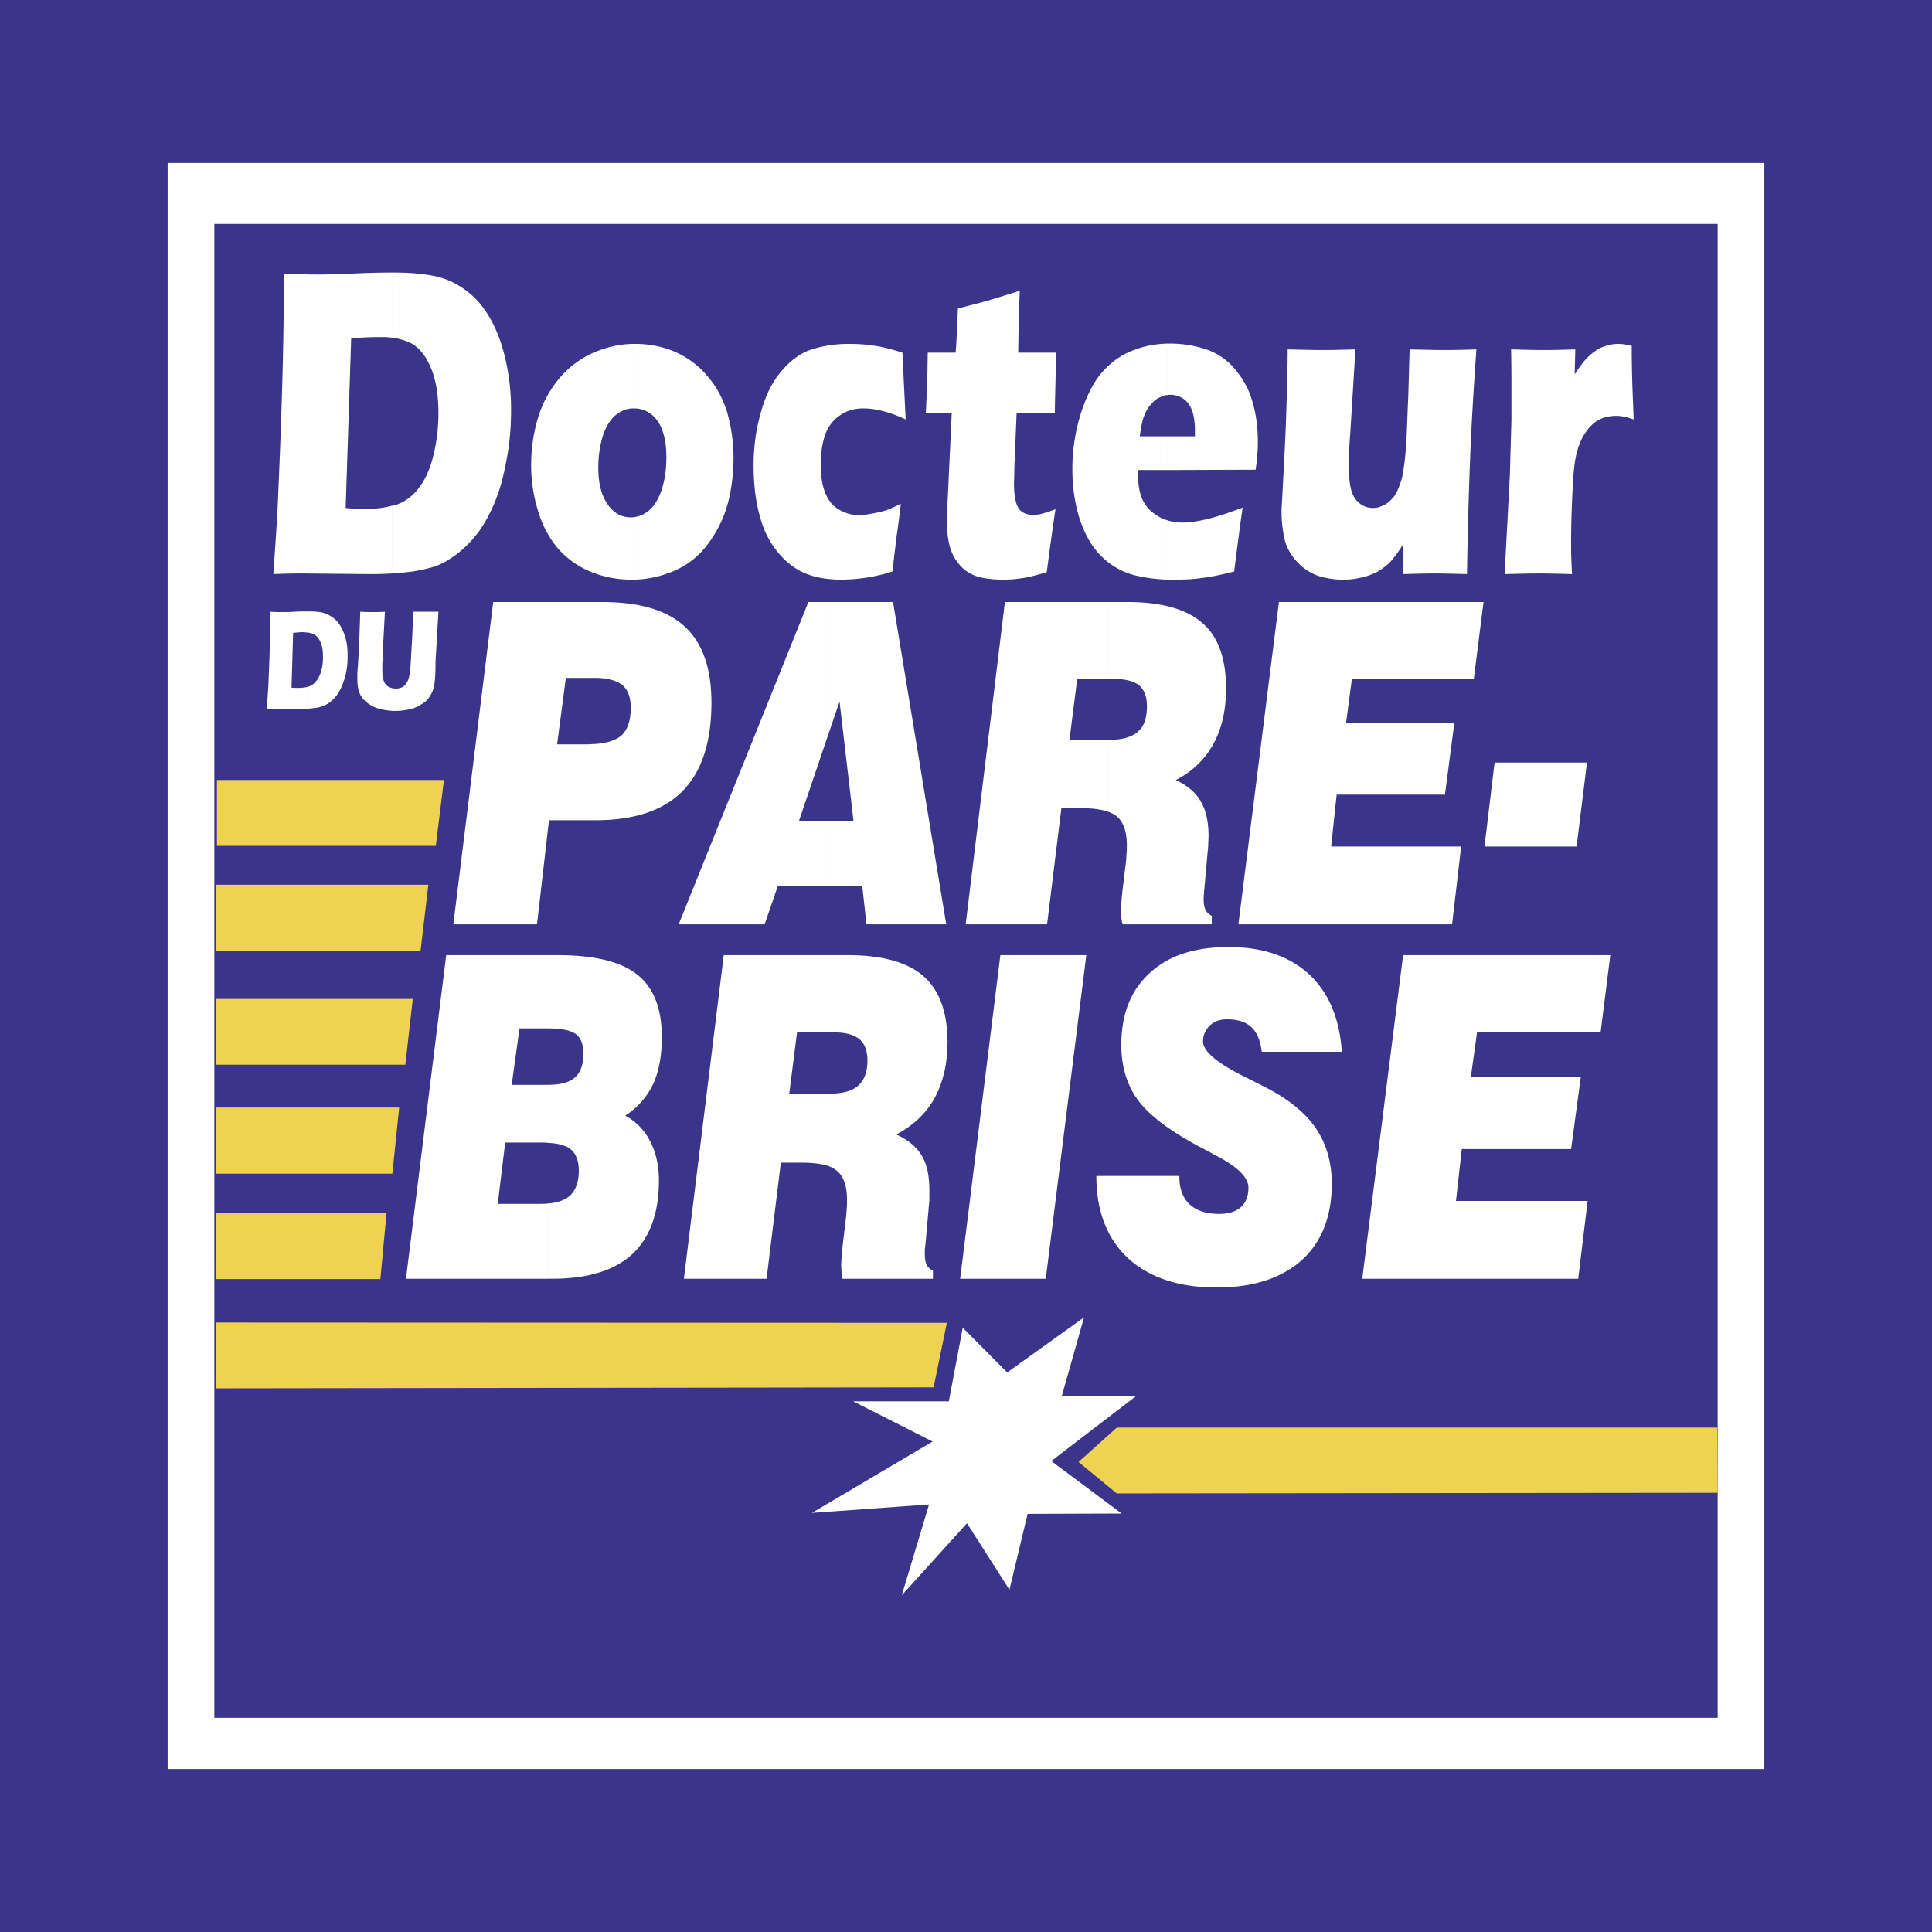
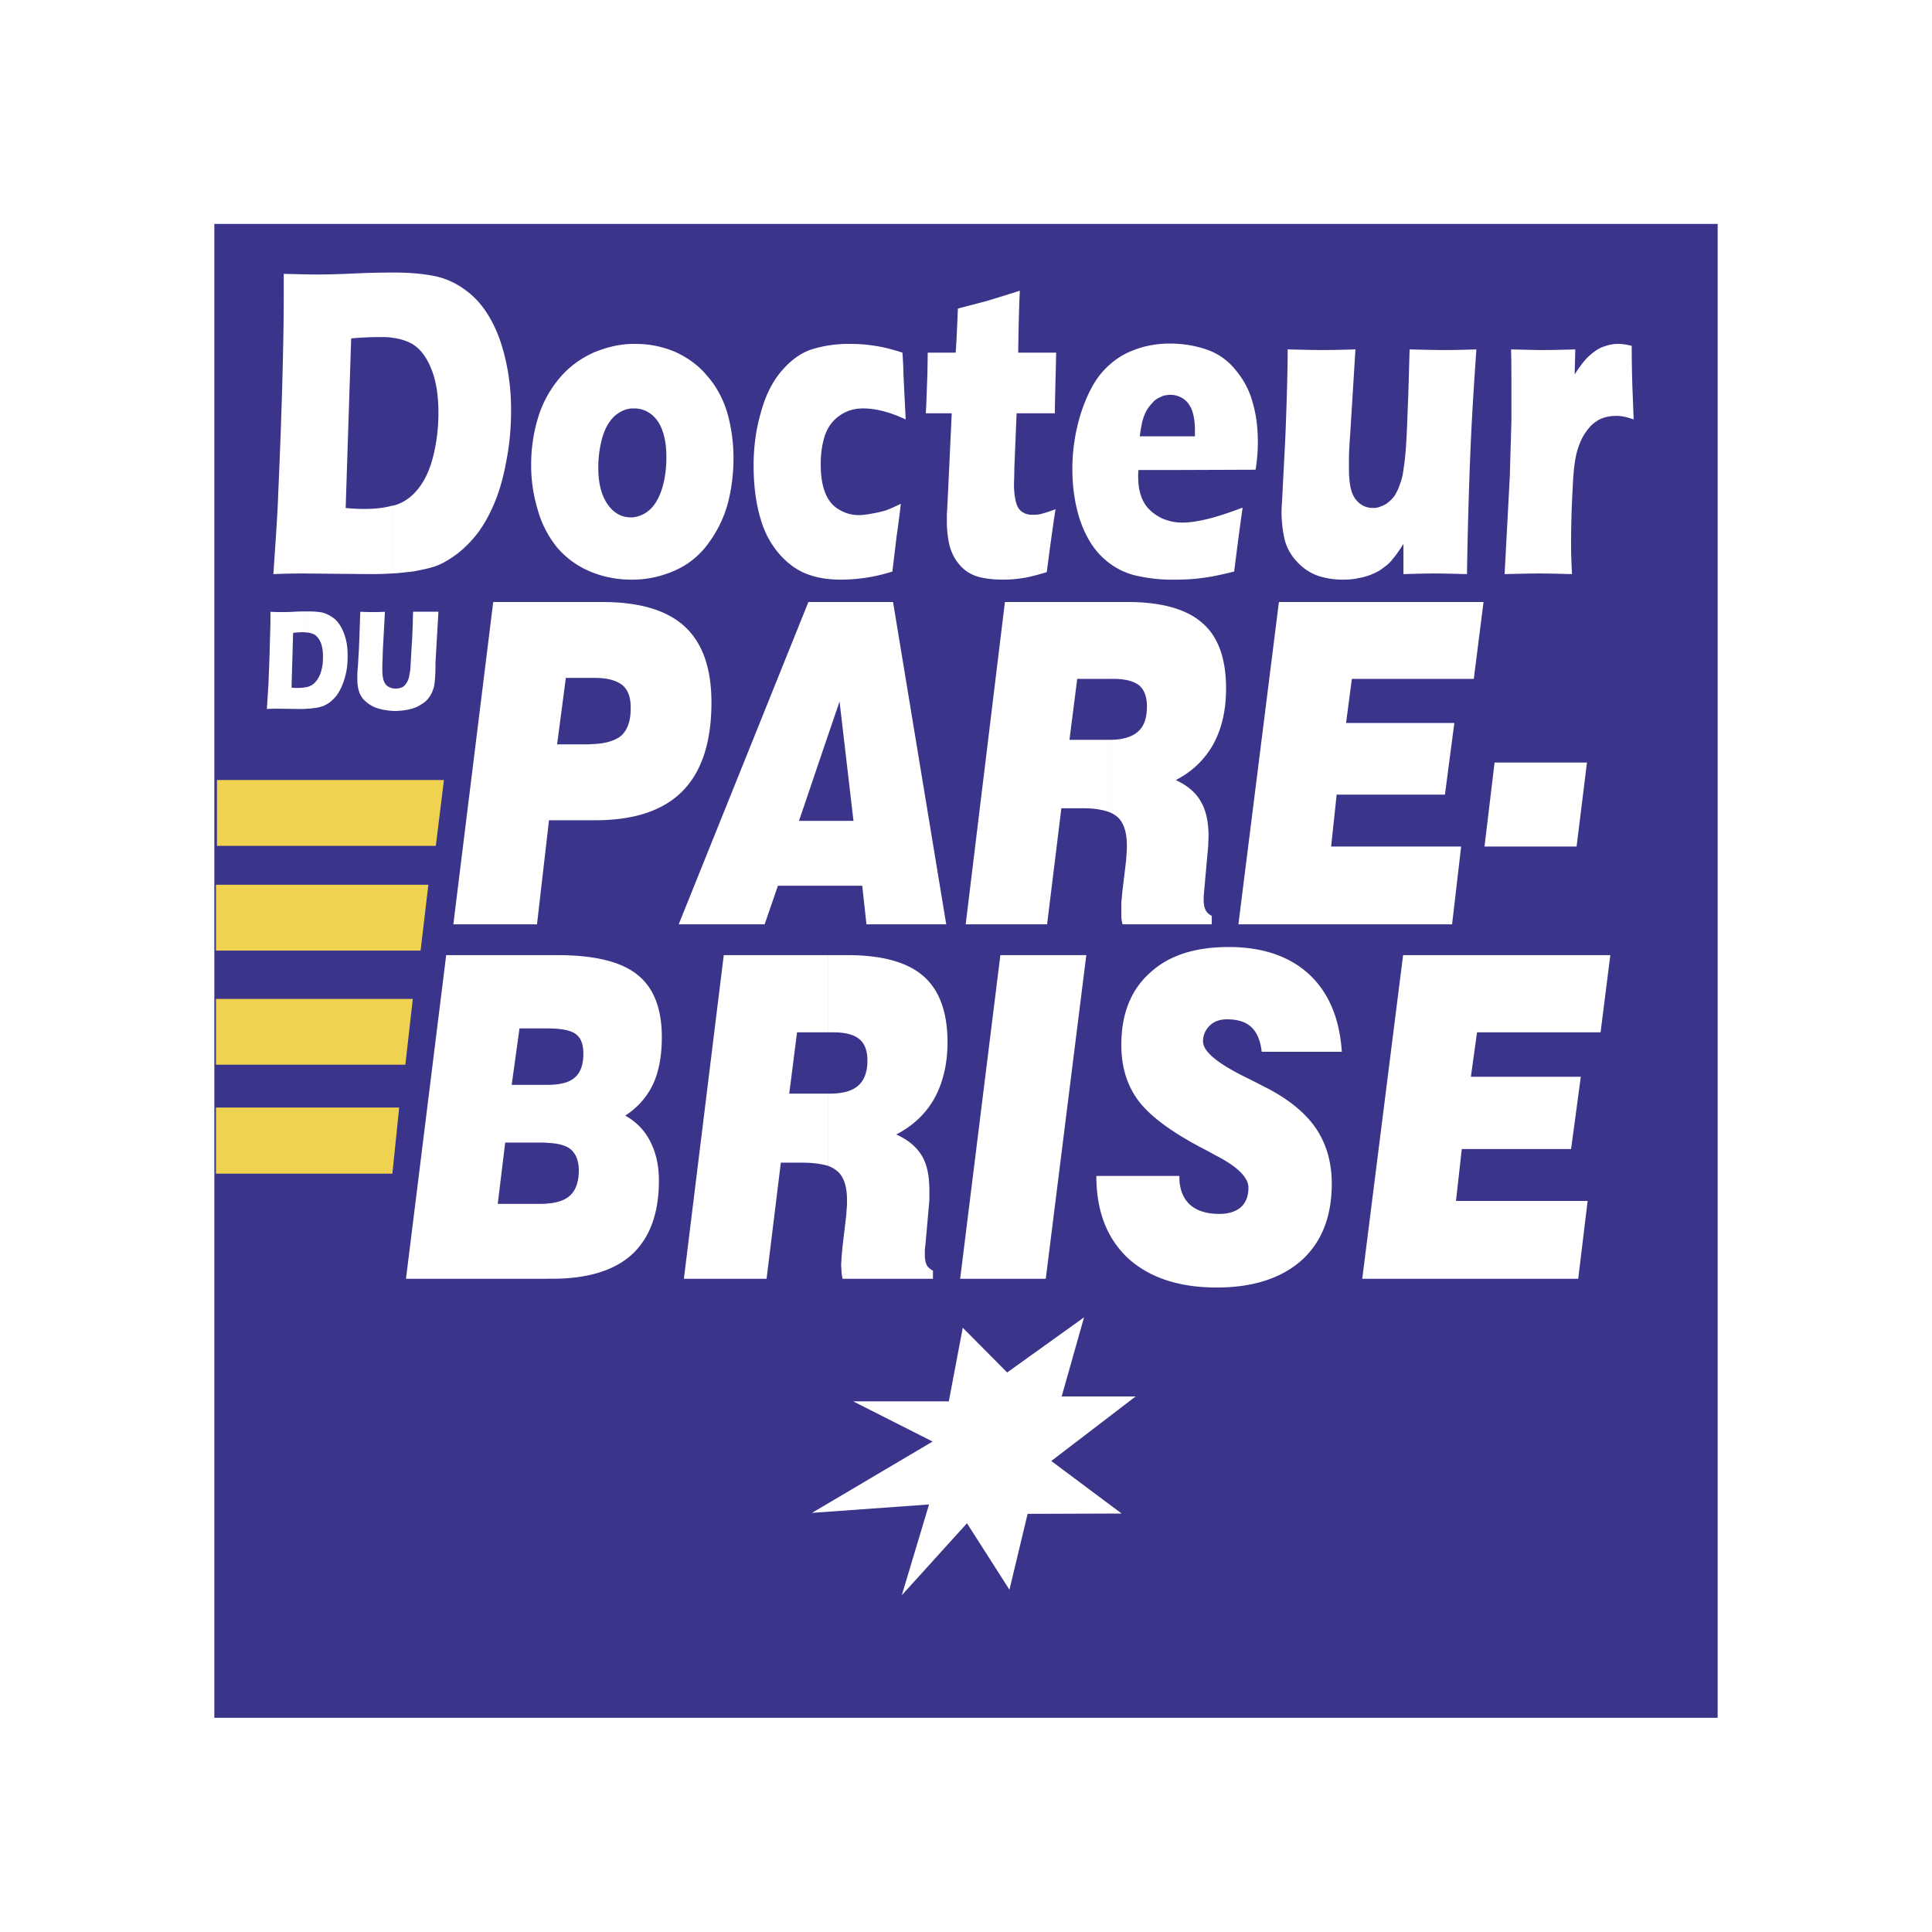
<svg xmlns="http://www.w3.org/2000/svg" width="2500" height="2500" viewBox="0 0 192.756 192.756">
  <g fill-rule="evenodd" clip-rule="evenodd">
-     <path fill="#3a358b" d="M0 0h192.756v192.756H0V0z" />
+     <path fill="#3a358b" d="M0 0h192.756v192.756V0z" />
    <path fill="#fff" d="M16.727 176.499h159.302V16.258H16.727v160.241z" />
    <path fill="#3a358b" d="M21.385 171.387h149.986V22.34H21.385v149.047z" />
    <path fill="#f0d251" d="M21.644 77.824h22.647l-.809 6.568H21.644v-6.568zM21.547 88.274h21.191l-.777 6.567H21.547v-6.567zM21.547 99.662h19.638l-.744 6.567H21.547v-6.567zM21.547 110.5h18.279l-.679 6.6h-17.6v-6.6z" />
    <path fill="#fff" d="M105.922 139.326l2.232-7.894-7.668 5.5-4.432-4.465-1.39 7.345H85.12l7.926 4.011-12.036 7.117 11.68-.84-2.718 9.057 6.503-7.181 4.238 6.631 1.812-7.57 9.381-.032-7.019-5.241 8.412-6.438h-7.377z" />
-     <path fill="#f0d251" d="M21.547 121.047h17.017l-.614 6.567H21.547v-6.567zM21.58 131.949l72.889.032-1.326 6.439-71.563.097v-6.568zM111.422 142.432h59.916l.033 6.503-59.949.064-3.818-3.138 3.818-3.429z" />
    <path d="M39.114 27.193h.324c1.488 0 2.814.129 3.947.356 1.1.227 2.167.712 3.138 1.456.971.711 1.779 1.683 2.427 2.847.679 1.197 1.164 2.588 1.521 4.173a22.21 22.21 0 0 1 .518 4.885c0 1.682-.13 3.268-.42 4.788-.259 1.521-.615 2.912-1.1 4.141-.485 1.229-1.035 2.265-1.682 3.17a11.233 11.233 0 0 1-2.2 2.265c-.615.453-1.229.841-1.844 1.1s-1.488.453-2.556.647c-.647.064-1.327.162-2.071.194v-6.762c.097 0 .227-.032.324-.065.874-.258 1.682-.841 2.329-1.682.68-.874 1.165-1.974 1.488-3.333.324-1.358.485-2.75.485-4.173 0-1.747-.227-3.203-.712-4.4-.485-1.197-1.1-2.006-1.909-2.491-.518-.292-1.197-.518-2.006-.615v-6.501h-.001zM27.273 57.28c.227-3.332.421-6.018.485-8.023.13-2.976.292-6.826.421-11.582.097-3.624.129-6.211.129-7.797v-2.556c1.327.032 2.427.064 3.397.064.906 0 2.103-.032 3.559-.097a81.112 81.112 0 0 1 3.85-.097v6.502c-.388-.064-.776-.064-1.229-.064-.809 0-1.747.032-2.848.13l-.55 16.92c.615.064 1.262.097 1.909.097 1.003 0 1.909-.097 2.718-.323v6.762a39.41 39.41 0 0 1-2.006.064l-6.761-.064c-.615 0-1.65 0-3.074.064zM63.411 34.311c1.358 0 2.685.258 3.979.809 1.262.582 2.329 1.358 3.203 2.426.906 1.036 1.553 2.265 1.974 3.656.388 1.391.614 2.879.614 4.497 0 1.585-.194 3.074-.55 4.465a11.886 11.886 0 0 1-1.909 3.979 8.157 8.157 0 0 1-3.397 2.782c-1.327.583-2.75.906-4.238.906V51.62a2.942 2.942 0 0 0 1.715-.744c.55-.486.971-1.229 1.262-2.168.291-.971.421-1.974.421-3.106 0-.906-.098-1.714-.324-2.426-.226-.744-.582-1.326-1.1-1.779-.518-.42-1.1-.647-1.779-.647h-.194v-6.438l.323-.001zm-.324 23.519h-.129c-1.391 0-2.75-.259-4.077-.809a8.841 8.841 0 0 1-3.268-2.362 10.428 10.428 0 0 1-1.941-3.72 15.268 15.268 0 0 1-.679-4.562c0-1.617.227-3.138.647-4.562.42-1.456 1.1-2.75 2.039-3.915.938-1.165 2.07-2.038 3.461-2.685 1.262-.55 2.588-.874 3.947-.906v6.438c-.647.032-1.197.291-1.714.712-.55.485-.971 1.197-1.262 2.135-.258.906-.42 1.941-.42 3.041 0 1.617.324 2.814.938 3.688.582.841 1.358 1.294 2.297 1.294h.162v6.213h-.001zM89.875 50.26a86.853 86.853 0 0 1-.42 3.235l-.421 3.526a16.99 16.99 0 0 1-5.111.809c-1.229 0-2.297-.162-3.203-.485-1.068-.356-2.039-1.036-2.912-2.006a9.085 9.085 0 0 1-1.909-3.527c-.485-1.585-.712-3.396-.712-5.37 0-1.812.227-3.559.712-5.241.453-1.682 1.132-3.073 2.038-4.141.938-1.101 1.941-1.844 3.041-2.2a12.272 12.272 0 0 1 3.688-.55c.809 0 1.585.032 2.394.162.809.097 1.779.323 2.976.711l.033.485c.033.55.065 1.067.065 1.618.032.55.064 1.423.129 2.588l.097 1.974c-1.585-.744-3.008-1.1-4.238-1.1-.874 0-1.65.227-2.297.679-.679.453-1.164 1.067-1.488 1.909-.291.841-.453 1.844-.453 2.944 0 1.132.129 2.07.42 2.814.292.777.744 1.359 1.359 1.715a3.743 3.743 0 0 0 2.038.583c.388 0 .841-.065 1.359-.162s.97-.194 1.359-.323c.356-.13.873-.356 1.456-.647zM105.307 50.81c-.193 1.229-.355 2.426-.518 3.591l-.355 2.685c-1.1.324-1.973.55-2.588.615-.615.097-1.197.129-1.779.129-.939 0-1.779-.097-2.492-.291-.744-.227-1.358-.615-1.843-1.197-.485-.55-.809-1.197-1.003-1.941a10.39 10.39 0 0 1-.259-2.297v-.777c.032-.388.065-1.229.129-2.491l.356-7.603h-2.588c.065-1.002.097-2.329.162-3.979l.032-2.071h2.782c.065-.647.13-2.135.227-4.399l2.847-.744c.518-.162 1.617-.485 3.332-1.036-.096 1.941-.129 3.979-.162 6.179h3.785c-.064 3.041-.129 5.08-.129 6.05h-3.816l-.227 5.5c0 .809-.033 1.327-.033 1.553 0 .712.064 1.294.193 1.78.098.453.324.809.615 1.003s.615.291.971.291c.26 0 .551 0 .842-.065.29-.065.808-.226 1.519-.485zM123.975 50.648c-.129.874-.42 3.009-.842 6.373-1.293.324-2.361.55-3.234.647-.906.129-1.779.162-2.686.162h-.744v-5.92c.484.162.971.227 1.521.227.711 0 1.553-.13 2.49-.356.938-.227 2.104-.615 3.495-1.133zm-7.506-16.37h.26c1.262 0 2.457.194 3.623.583a6.314 6.314 0 0 1 2.912 2.038c.809.971 1.391 2.038 1.713 3.268.357 1.197.518 2.523.518 3.915 0 .841-.064 1.78-.225 2.782l-8.801.032v-3.364h2.75v-.615c0-.776-.098-1.423-.291-1.974-.193-.518-.518-.938-.873-1.165a2.344 2.344 0 0 0-1.295-.388c-.098 0-.193 0-.291.032v-5.144zm0 23.552a16.372 16.372 0 0 1-2.912-.355 7.116 7.116 0 0 1-2.879-1.294 7.49 7.49 0 0 1-2.006-2.264c-.551-.938-.971-2.006-1.262-3.268s-.42-2.556-.42-3.883c0-1.876.291-3.72.84-5.5.582-1.779 1.295-3.203 2.201-4.206.906-1.003 1.939-1.715 3.105-2.136 1.066-.42 2.199-.614 3.332-.647v5.144c-.227 0-.453.065-.68.194a1.966 1.966 0 0 0-.842.615 3.583 3.583 0 0 0-.646.906c-.162.356-.291.712-.355 1.035s-.162.776-.227 1.359h2.75v3.364h-2.879c-.033.227-.033.454-.033.647 0 1.553.422 2.718 1.295 3.462.484.42 1.035.744 1.617.906v5.921h.001zM146.361 57.28c-1.262-.032-2.328-.064-3.17-.064-1.066 0-2.102.032-3.17.064v-3.009c-.42.647-.744 1.132-1.035 1.456-.26.356-.582.647-.906.874-.324.259-.68.485-1.1.647a5.84 5.84 0 0 1-1.393.42c-.549.129-1.066.162-1.617.162a7.86 7.86 0 0 1-2.49-.388 5.206 5.206 0 0 1-2.07-1.392 5.025 5.025 0 0 1-1.23-2.167 12.676 12.676 0 0 1-.322-2.879c0-.259.031-.647.064-1.23l.258-4.982c.098-1.812.162-3.85.227-6.05.033-1.359.064-2.653.064-3.882 1.359.032 2.557.064 3.527.064s2.039-.032 3.234-.064l-.518 8.379c-.096 1.262-.129 2.135-.129 2.588v.938c0 1.521.227 2.556.713 3.106.451.55 1.033.809 1.682.809.258 0 .518-.032.809-.162.26-.097.518-.226.744-.42.227-.194.42-.388.615-.647.16-.291.355-.615.484-1.035.195-.485.324-.971.389-1.553.129-.776.227-1.747.291-2.944.064-.841.098-2.362.193-4.464l.131-4.594c1.422.032 2.619.064 3.525.064 1.035 0 2.07-.032 3.139-.064-.26 3.721-.486 7.247-.615 10.611a492.971 492.971 0 0 0-.324 11.808zM150.115 57.28l.518-9.738.162-5.597V38.84c0-1.068 0-2.395-.033-3.979 1.359.032 2.428.064 3.203.064.939 0 2.006-.032 3.203-.064l-.064 2.491c.42-.647.775-1.133 1.066-1.456.26-.291.584-.583.939-.841a3.32 3.32 0 0 1 1.133-.55c.387-.13.775-.194 1.197-.194.42 0 .84.064 1.357.194 0 1.617.033 2.911.064 3.979l.131 3.365c-.615-.227-1.197-.356-1.715-.356-.68 0-1.262.129-1.748.388-.484.259-.906.646-1.262 1.165-.389.518-.68 1.165-.906 1.941s-.387 2.006-.451 3.688a98.746 98.746 0 0 0-.162 5.759c0 .776.031 1.714.096 2.847-1.1-.032-2.168-.064-3.268-.064-1.065-.001-2.231.031-3.46.063zM30.638 61.001h.129c.518 0 .938.033 1.326.097.388.097.744.258 1.068.485.355.227.615.55.841.938.227.388.388.809.518 1.327.13.518.162 1.067.162 1.585 0 .55-.032 1.068-.129 1.553a7.192 7.192 0 0 1-.388 1.327 5.126 5.126 0 0 1-.55 1.035c-.226.291-.485.55-.744.744-.226.162-.42.259-.647.356-.227.064-.485.161-.874.193-.226.032-.453.065-.711.065v-2.167c.064 0 .097-.033.129-.033.291-.097.55-.258.776-.55.227-.291.42-.647.518-1.067.129-.453.162-.906.162-1.359 0-.55-.064-1.035-.227-1.424-.161-.388-.388-.646-.647-.809a2.056 2.056 0 0 0-.711-.194v-2.102h-.001zm-4.012 9.738c.064-1.067.129-1.941.162-2.588.033-.971.097-2.232.129-3.753.033-1.165.065-2.006.065-2.524v-.84c.42.032.809.032 1.132.032.323 0 .712 0 1.229-.032.453-.033.906-.033 1.294-.033v2.103c-.129 0-.259-.032-.42-.032-.259 0-.583.032-.971.064l-.161 5.467c.194.032.42.032.647.032.323 0 .647-.032.906-.097v2.167c-.194.032-.42.032-.68.032l-2.297-.032c-.226.002-.549.002-1.035.034zM35.944 61.034c.582.032 1.003.032 1.262.032.291 0 .712 0 1.197-.032l-.162 3.041c-.032.55-.064 1.101-.064 1.585-.032.485-.032.841-.032 1.035 0 .356 0 .647.064.906.032.227.097.421.227.615a.836.836 0 0 0 .453.355c.194.097.388.129.614.129.162 0 .356-.032.518-.097a.667.667 0 0 0 .324-.194c.097-.097.162-.194.227-.292.097-.129.162-.323.226-.518.033-.194.097-.453.13-.744.032-.323.064-1.003.129-2.103.064-.938.097-1.812.129-2.588 0-.744.032-1.132.032-1.132h2.524l-.292 5.048v.227c0 1.003-.064 1.682-.129 2.103-.097.388-.227.744-.421 1.035a2.247 2.247 0 0 1-.841.809c-.356.259-.776.42-1.229.518a6.803 6.803 0 0 1-1.391.162c-.42 0-.841-.065-1.229-.129a4.59 4.59 0 0 1-1.003-.323c-.291-.162-.55-.324-.744-.518a1.807 1.807 0 0 1-.453-.55c-.129-.194-.194-.42-.259-.679a4.23 4.23 0 0 1-.097-.938v-.518c0-.227.033-.55.065-.971l.064-1.132c.033-.324.033-.745.065-1.327l.096-2.815zM59.27 74.233c1.229-.065 2.103-.355 2.685-.809.647-.582.971-1.488.971-2.782 0-1.067-.259-1.812-.841-2.297-.582-.453-1.488-.712-2.75-.712h-.065v-7.57h.809c3.721 0 6.47.809 8.25 2.459 1.779 1.65 2.652 4.173 2.652 7.57 0 3.947-.97 6.891-2.879 8.832-1.909 1.941-4.82 2.912-8.703 2.912h-.129v-7.603zm-3.688.033h2.944c.259 0 .518-.033.744-.033v7.603h-4.497l-1.197 10.385h-8.347l3.979-32.158H59.27v7.57h-2.814l-.874 6.633zM82.434 60.062h6.665l5.306 32.158h-7.958l-.421-3.85h-3.591V81.9h2.718l-1.391-11.906-1.327 3.883V60.062h-.001zm-14.72 32.159l12.941-32.158h1.779v13.815L79.716 81.9h2.718v6.471h-4.82l-1.327 3.85h-8.573zM110.58 60.062h1.91c3.396 0 5.92.712 7.473 2.103 1.586 1.359 2.361 3.559 2.361 6.535 0 2.135-.42 3.979-1.262 5.532-.873 1.553-2.104 2.75-3.752 3.591 1.164.55 2.006 1.262 2.49 2.135.518.874.777 2.038.777 3.461 0 .291-.033.615-.033.971-.031.356-.064.712-.098 1.068l-.291 3.267c-.031.292-.031.518-.064.68v.389c0 .42.064.744.195 1.002.129.259.355.453.613.582v.841h-8.896a3.568 3.568 0 0 1-.129-.679v-.777-.711c.031-.291.064-.647.096-1.035l.389-3.235c0-.194.033-.388.033-.583.033-.227.033-.485.033-.841 0-1.359-.324-2.33-.973-2.879a2.761 2.761 0 0 0-.873-.485v-7.182h.162c1.262 0 2.199-.291 2.783-.809.613-.518.906-1.359.906-2.523 0-.971-.26-1.65-.777-2.104-.551-.42-1.391-.646-2.588-.646h-.486v-7.668h.001zM96.346 92.221l3.914-32.158h10.32v7.668h-3.105l-.775 6.082h3.881v7.182c-.646-.227-1.488-.356-2.49-.356h-2.199l-1.424 11.582h-8.122zM123.555 92.221l4.043-32.159h20.414l-.971 7.668h-12.164l-.582 4.4H145.1l-.938 7.15h-10.805l-.55 5.176h12.972l-.904 7.765h-21.32zM148.109 84.456l1.004-8.379h9.219l-1.035 8.379h-9.188zM54.611 108.235c1.262 0 2.168-.227 2.718-.712.582-.485.874-1.294.874-2.395 0-.938-.259-1.617-.777-1.973-.485-.356-1.424-.551-2.815-.551v-7.311h1.003c3.688 0 6.341.647 7.959 1.941 1.65 1.294 2.458 3.397 2.458 6.244 0 1.844-.291 3.43-.874 4.691a7.616 7.616 0 0 1-2.782 3.138 5.938 5.938 0 0 1 2.491 2.556c.583 1.133.874 2.427.874 3.915 0 3.268-.906 5.727-2.686 7.376-1.779 1.617-4.433 2.427-7.991 2.427h-.453v-7.506c.971-.064 1.715-.323 2.2-.744.615-.518.938-1.391.938-2.556 0-.971-.292-1.683-.841-2.136-.453-.355-1.229-.582-2.297-.614v-5.79h.001zm-3.559 0H54.61v5.791c-.161-.032-.355-.032-.55-.032h-3.656l-.744 6.114h4.173c.292 0 .55 0 .776-.032v7.506H40.505l4.012-32.288h10.094v7.311h-2.782l-.777 5.63zM82.628 95.294h1.941c3.461 0 5.985.711 7.571 2.103 1.585 1.391 2.394 3.591 2.394 6.6 0 2.136-.454 4.012-1.294 5.564-.874 1.553-2.135 2.75-3.817 3.623 1.197.551 2.038 1.262 2.556 2.136s.744 2.006.744 3.462v.971a204.1 204.1 0 0 0-.097 1.1l-.291 3.268c-.032.291-.064.518-.064.68v.388c0 .421.064.776.194 1.035.129.228.323.389.615.55v.81h-9.026a30.032 30.032 0 0 1-.097-.647c0-.259-.032-.484-.032-.744 0-.193.032-.452.032-.744.032-.291.065-.646.097-1.035l.388-3.268c0-.161.032-.388.032-.582.033-.194.033-.485.033-.841 0-1.359-.324-2.33-.971-2.88a3.048 3.048 0 0 0-.906-.518v-7.215h.162c1.294 0 2.232-.259 2.847-.809.582-.518.906-1.358.906-2.491 0-1.003-.292-1.714-.809-2.136-.55-.452-1.391-.679-2.62-.679h-.485v-7.701h-.003zm-14.397 32.288l3.979-32.288h10.417v7.7h-3.106l-.777 6.114h3.883v7.215c-.646-.194-1.487-.323-2.522-.323h-2.2l-1.423 11.582h-8.251zM95.795 127.582l4.012-32.288h8.574l-4.045 32.288h-8.541zM109.383 117.326h8.283v.097c0 1.197.355 2.104 1.035 2.75.68.615 1.65.938 2.943.938.939 0 1.65-.227 2.168-.679.486-.453.744-1.068.744-1.941 0-1.035-1.133-2.136-3.365-3.268a31.338 31.338 0 0 0-1.262-.68c-3.137-1.65-5.24-3.235-6.373-4.756-1.1-1.488-1.682-3.332-1.682-5.532 0-3.073.938-5.468 2.846-7.183 1.877-1.747 4.498-2.588 7.863-2.588 3.363 0 6.049.906 8.023 2.718 1.973 1.844 3.041 4.399 3.268 7.732h-7.992c-.129-1.101-.453-1.909-1.035-2.459-.549-.518-1.359-.776-2.426-.776-.713 0-1.262.194-1.715.614-.453.453-.68.971-.68 1.586 0 .971 1.326 2.103 4.012 3.461 1.068.519 1.908.971 2.557 1.294 2.168 1.165 3.752 2.492 4.756 4.012 1.002 1.521 1.52 3.333 1.52 5.436 0 3.268-1.002 5.823-3.008 7.636-2.006 1.779-4.82 2.718-8.477 2.718-3.785 0-6.73-1.004-8.832-2.912-2.103-1.974-3.171-4.691-3.171-8.218zM135.912 127.582l4.076-32.288h20.674l-.971 7.7h-12.326l-.615 4.433h10.969l-.971 7.214h-10.904l-.582 5.176h13.136l-.939 7.765h-21.547z" fill="#fff" />
  </g>
</svg>